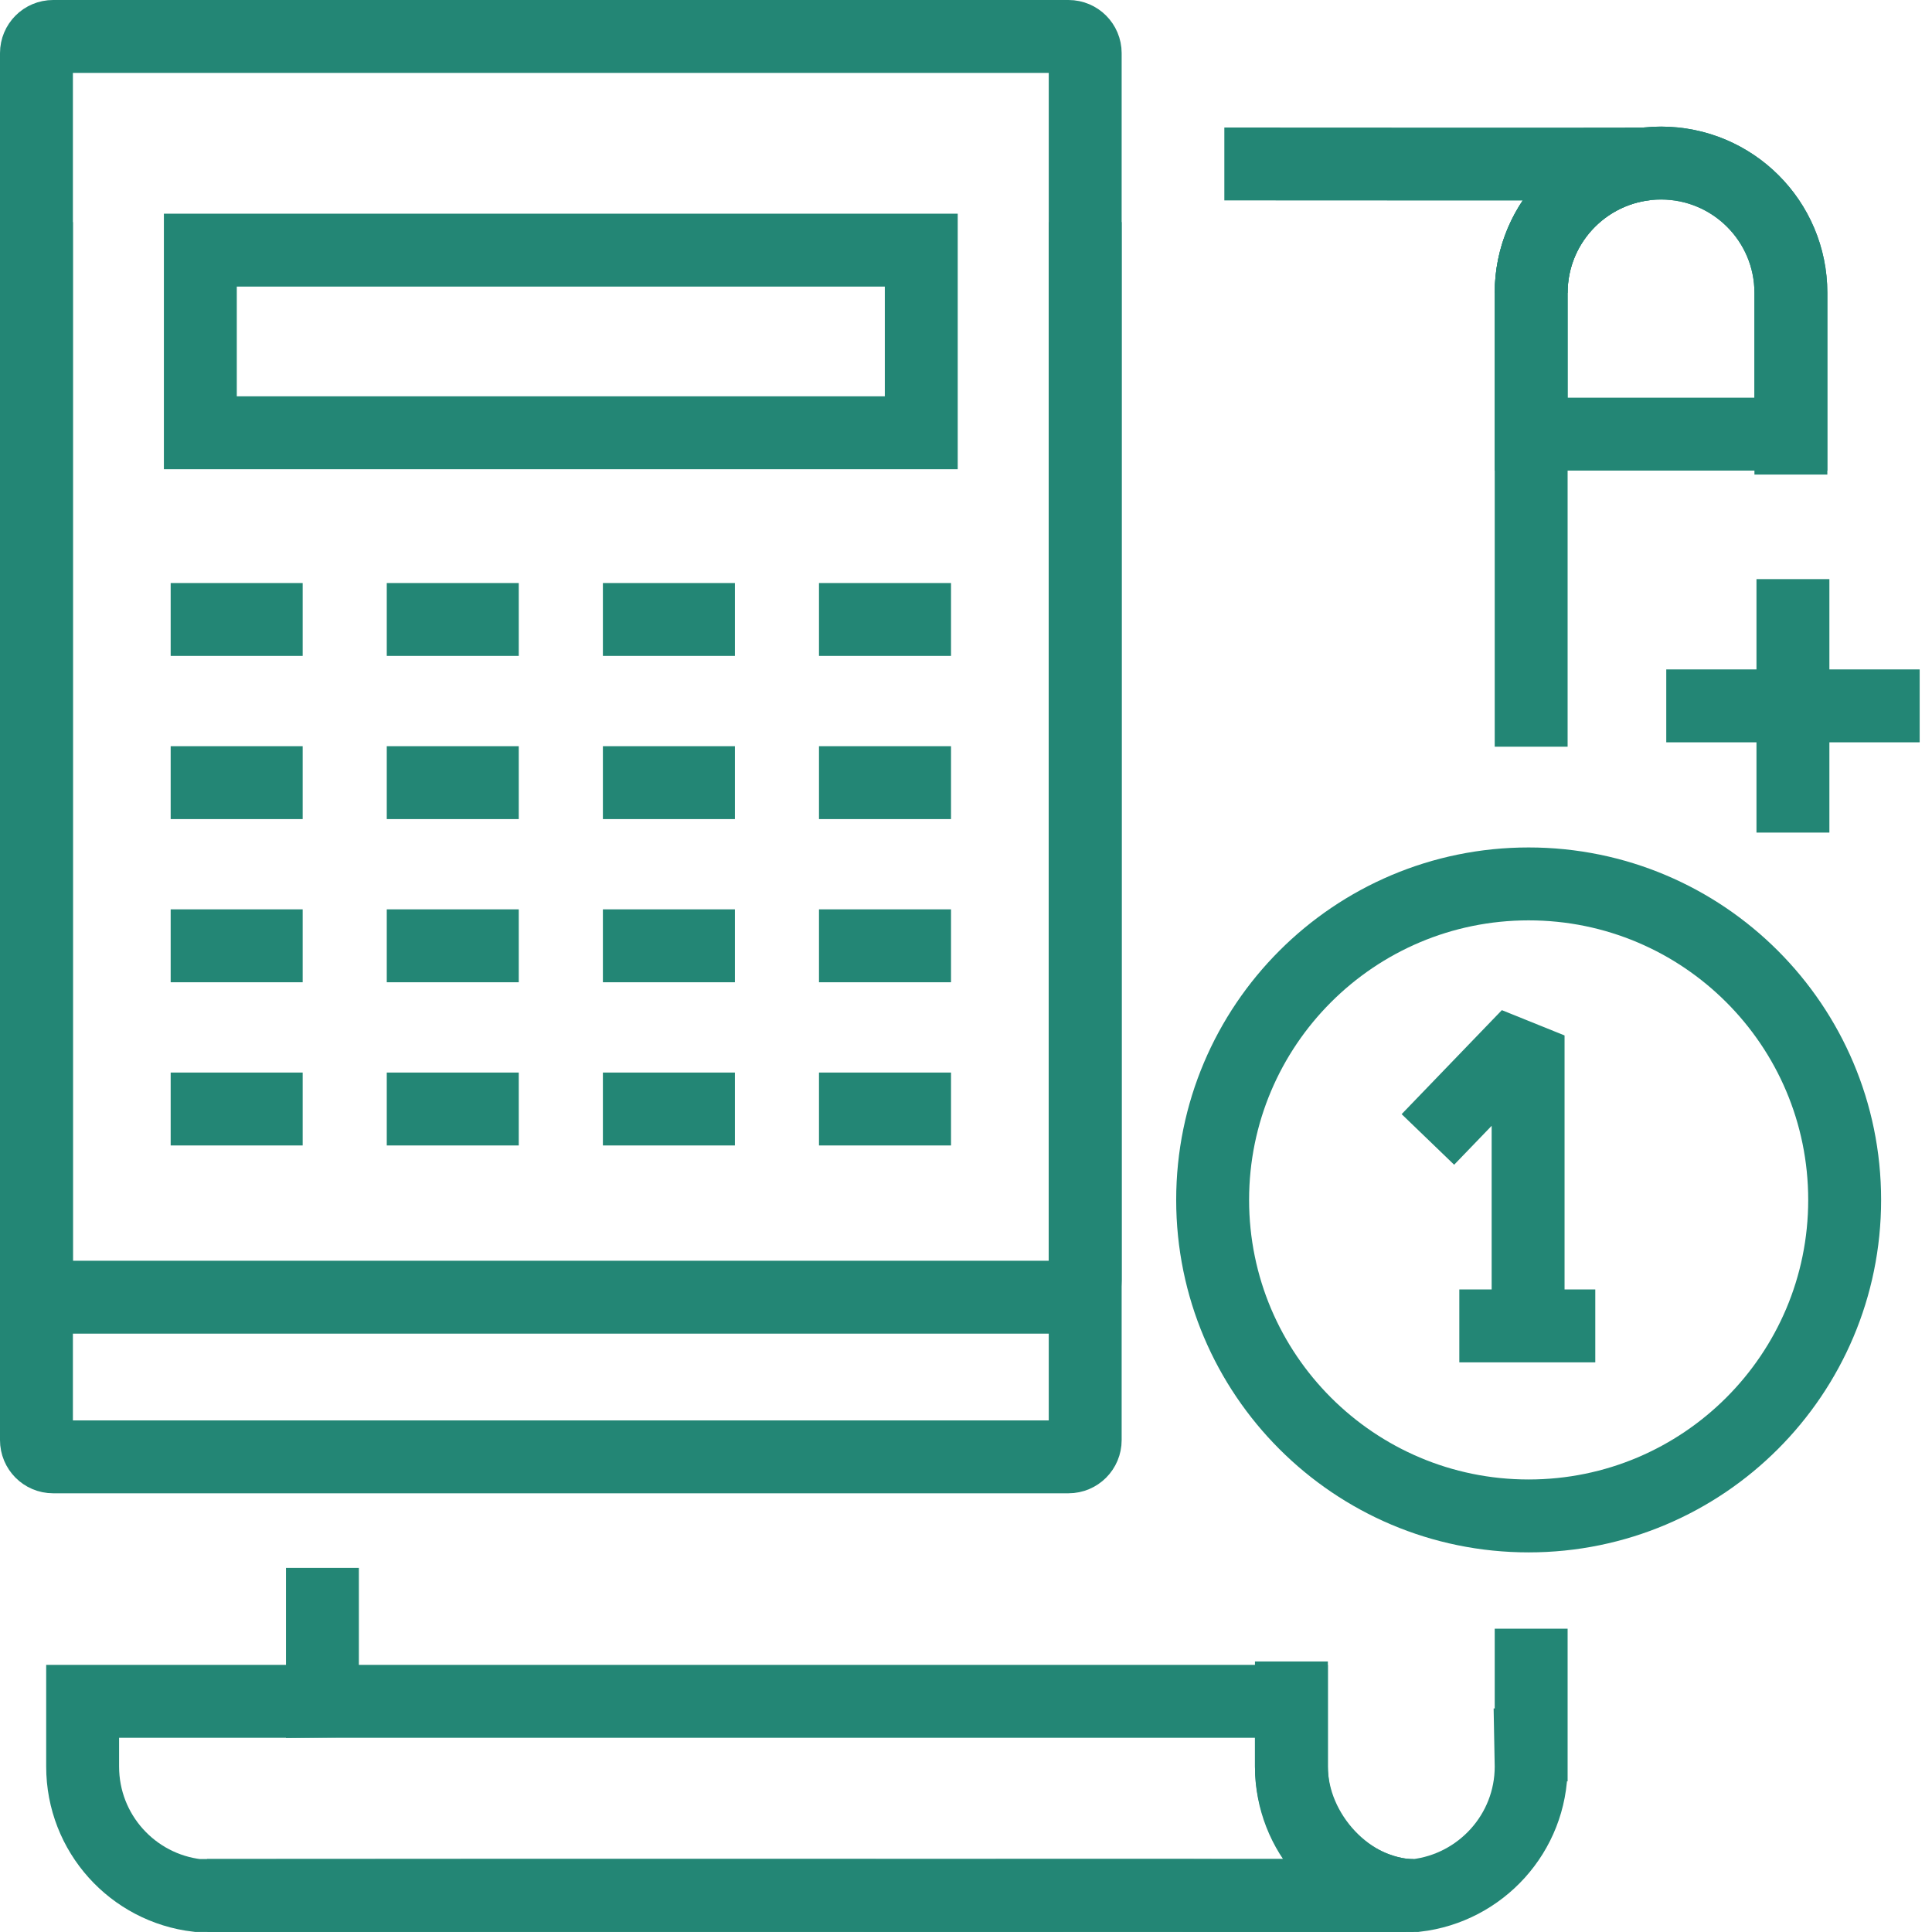
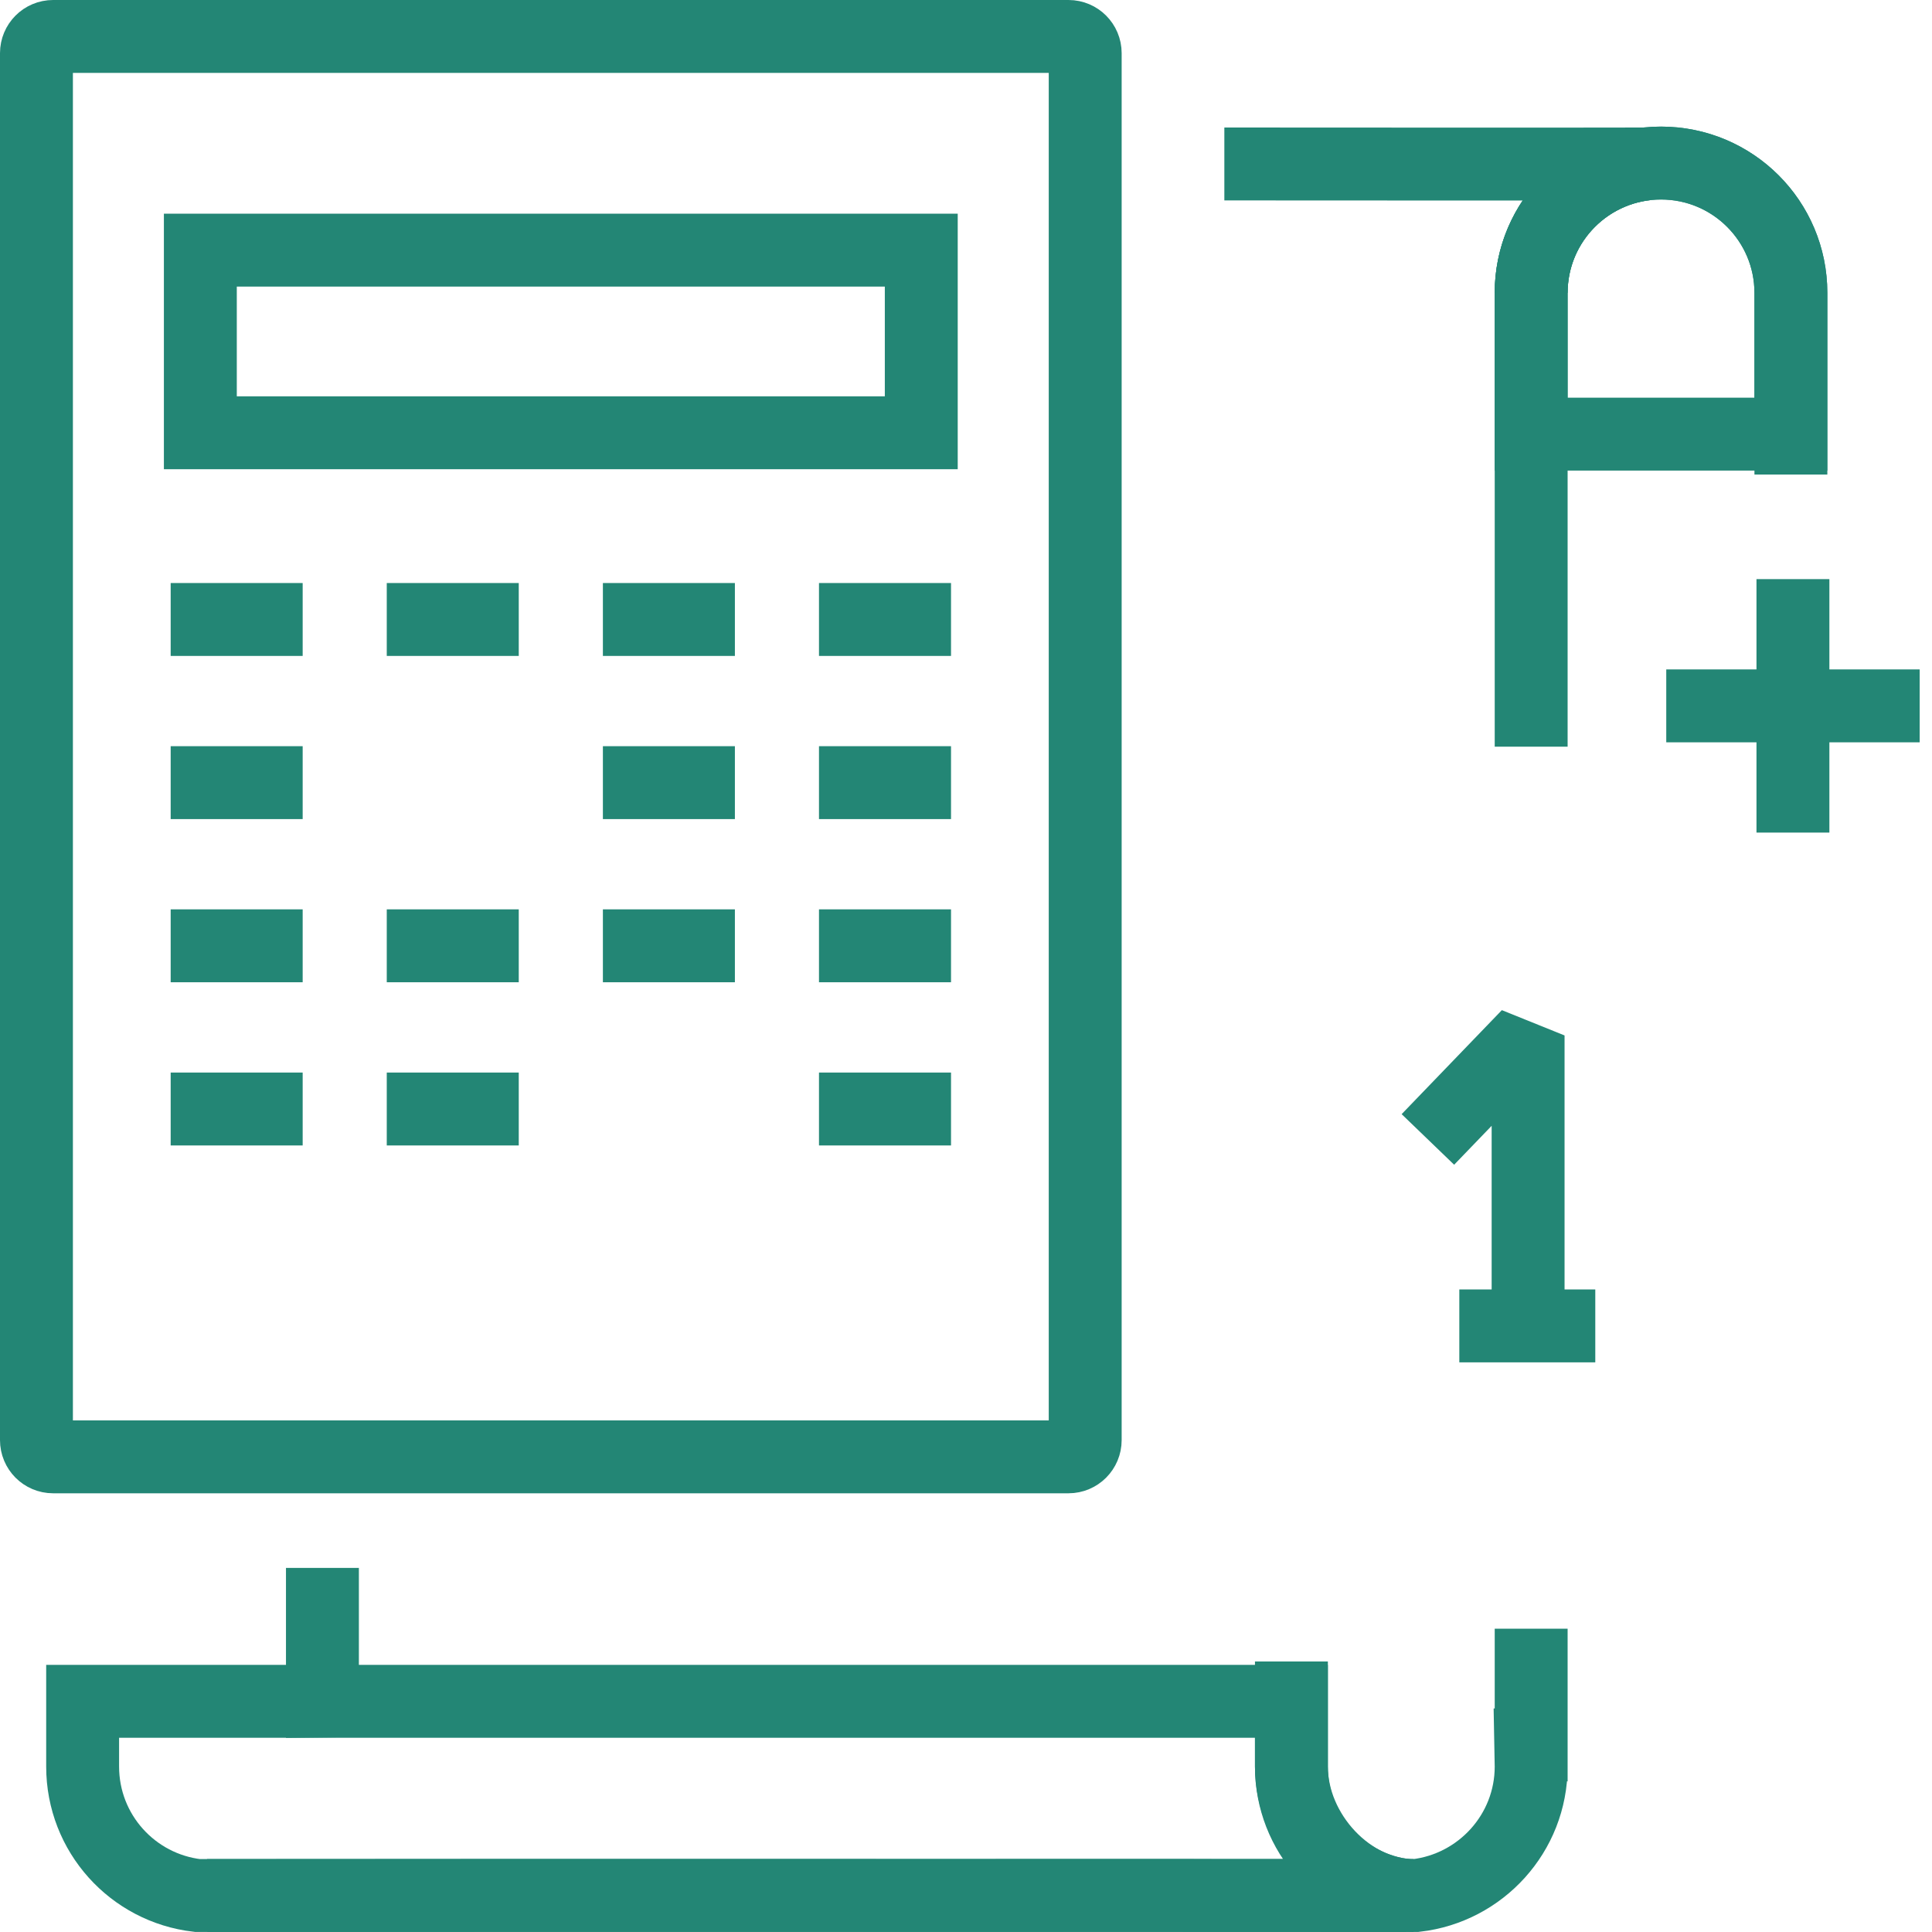
<svg xmlns="http://www.w3.org/2000/svg" width="53" height="53" viewBox="0 0 53 53" fill="none">
-   <path d="M42.004 11.91V8.035C42.004 6.066 43.598 4.473 45.566 4.473C47.534 4.473 49.129 6.066 49.129 8.035V11.91H42.004Z" stroke="#238675" stroke-width="2" />
+   <path d="M42.004 11.91V8.035C42.004 6.066 43.598 4.473 45.566 4.473C47.534 4.473 49.129 6.066 49.129 8.035V11.91Z" stroke="#238675" stroke-width="2" />
  <path d="M33.587 4.498C34.556 4.498 43.569 4.505 45.153 4.498C43.38 4.703 42.004 6.206 42.004 8.035V20.484" stroke="#238675" stroke-width="2" />
  <path d="M8.832 47.095L8.845 47.651V43.012" stroke="#238675" stroke-width="2" />
  <path d="M42.004 44.68V47.867H41.993L42.004 48.462C42.004 50.29 40.618 51.794 38.846 51.999C37.876 51.999 7.268 51.992 5.684 51.999" stroke="#238675" stroke-width="2" />
  <path d="M35.427 46.672V48.462C35.427 50.291 36.803 51.794 38.575 51.999C36.992 51.993 6.384 51.999 5.416 51.999C3.642 51.794 2.267 50.291 2.267 48.462V46.672H35.427Z" stroke="#238675" stroke-width="2" />
  <path d="M42.004 8.035C42.004 6.066 43.598 4.473 45.566 4.473C47.534 4.473 49.129 6.066 49.129 8.035V13.018" stroke="#238675" stroke-width="2" />
  <path d="M35.427 45.579V48.462C35.427 50.291 37.02 51.999 38.781 51.999" stroke="#238675" stroke-width="2" />
  <path d="M29.77 39.506C29.77 39.76 29.565 39.965 29.312 39.965H1.457C1.204 39.965 1 39.76 1 39.506V1.458C1 1.205 1.204 1 1.457 1H29.312C29.565 1 29.77 1.205 29.77 1.458V39.506Z" stroke="#238675" stroke-width="2" />
-   <path d="M29.77 6.093V35.126C29.77 35.38 29.565 35.585 29.312 35.585H1.457C1.204 35.585 1 35.38 1 35.126V6.093" stroke="#238675" stroke-width="2" />
  <path d="M5.496 6.862H25.273V11.872H5.496V6.862Z" stroke="#238675" stroke-width="2" />
  <path d="M4.682 16.994H8.303" stroke="#238675" stroke-width="2" />
  <path d="M10.61 16.994H14.231" stroke="#238675" stroke-width="2" />
  <path d="M16.539 16.994H20.16" stroke="#238675" stroke-width="2" />
  <path d="M22.467 16.994H26.089" stroke="#238675" stroke-width="2" />
  <path d="M4.682 21.47H8.303" stroke="#238675" stroke-width="2" />
-   <path d="M10.61 21.47H14.231" stroke="#238675" stroke-width="2" />
  <path d="M16.539 21.47H20.16" stroke="#238675" stroke-width="2" />
  <path d="M22.467 21.47H26.089" stroke="#238675" stroke-width="2" />
  <path d="M4.682 25.946H8.303" stroke="#238675" stroke-width="2" />
  <path d="M10.61 25.946H14.231" stroke="#238675" stroke-width="2" />
  <path d="M16.539 25.946H20.16" stroke="#238675" stroke-width="2" />
  <path d="M22.467 25.946H26.089" stroke="#238675" stroke-width="2" />
  <path d="M4.682 30.423H8.303" stroke="#238675" stroke-width="2" />
  <path d="M10.61 30.423H14.231" stroke="#238675" stroke-width="2" />
-   <path d="M16.539 30.423H20.16" stroke="#238675" stroke-width="2" />
  <path d="M22.467 30.423H26.089" stroke="#238675" stroke-width="2" />
-   <path d="M50.604 32.917C50.604 37.703 46.723 41.586 41.934 41.586C37.147 41.586 33.266 37.703 33.266 32.917C33.266 28.131 37.147 24.248 41.934 24.248C46.723 24.248 50.604 28.131 50.604 32.917Z" stroke="#238675" stroke-width="2" />
  <path d="M41.92 36.403V28.405L39.171 31.258" stroke="#238675" stroke-width="2" stroke-linejoin="bevel" />
  <path d="M40.033 36.373H43.763" stroke="#238675" stroke-width="2" />
  <path d="M49.185 15.887V22.84" stroke="#238675" stroke-width="2" />
  <path d="M52.662 19.364H45.71" stroke="#238675" stroke-width="2" />
</svg>